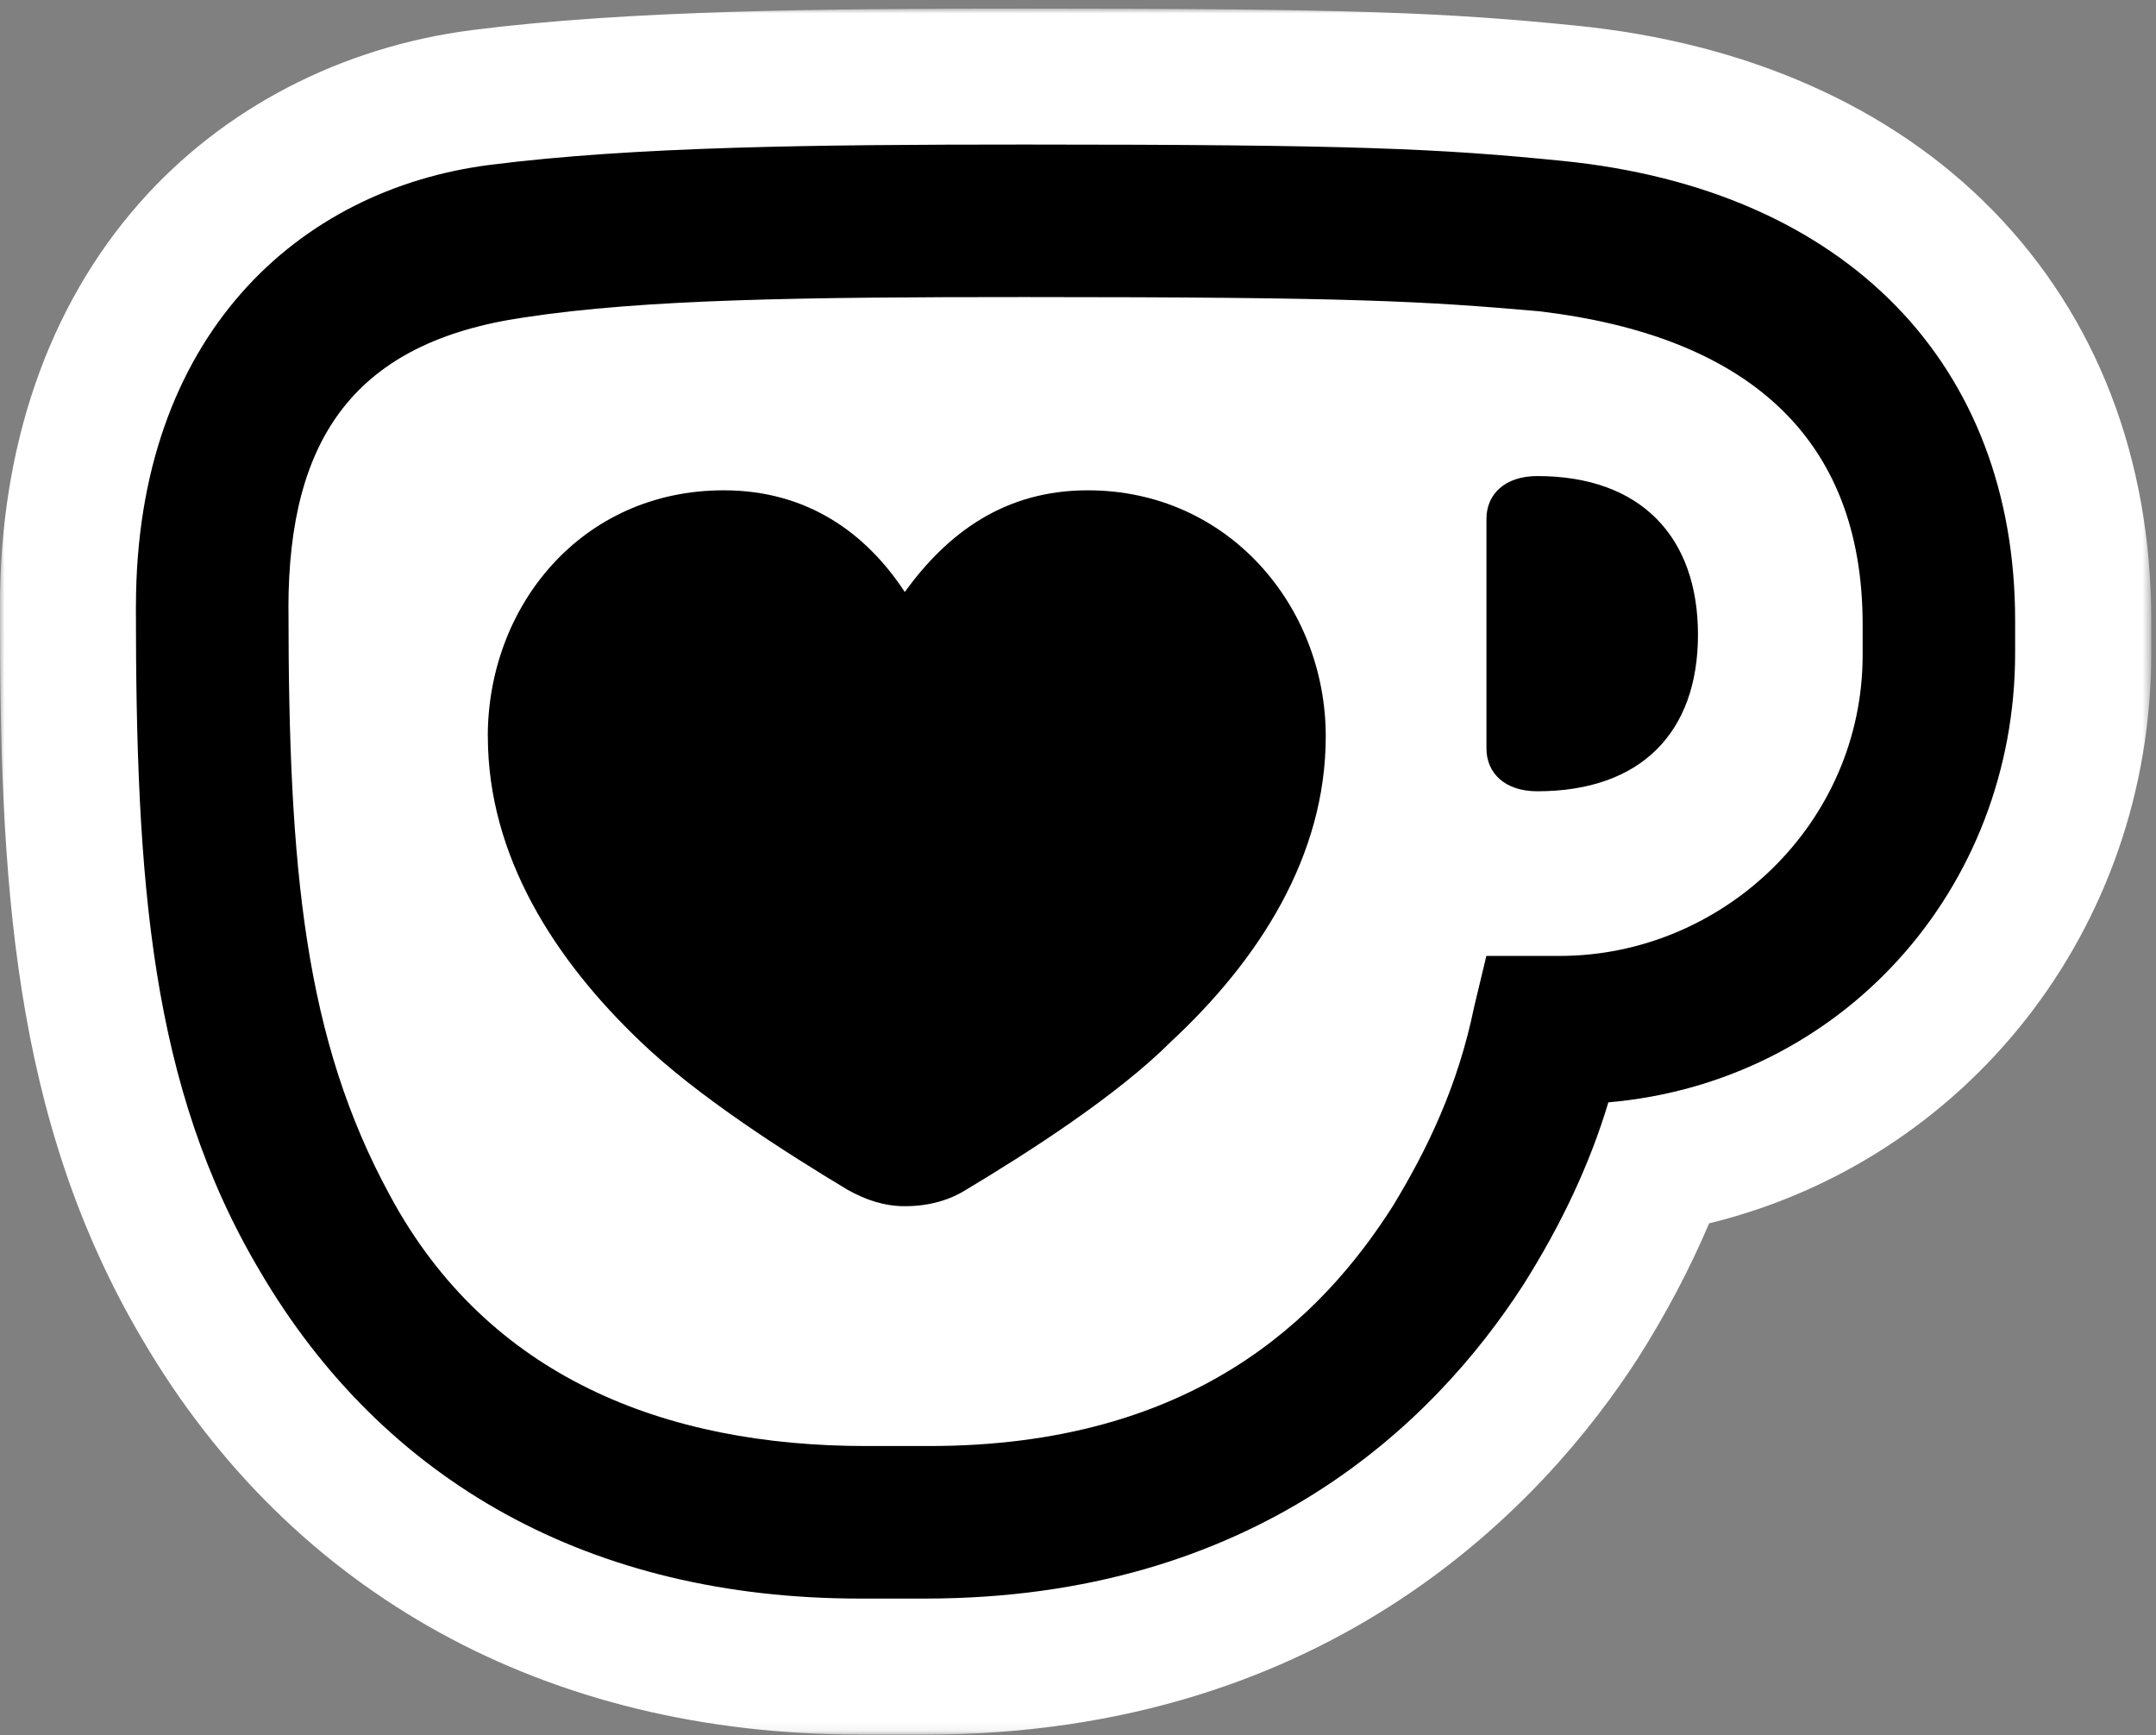
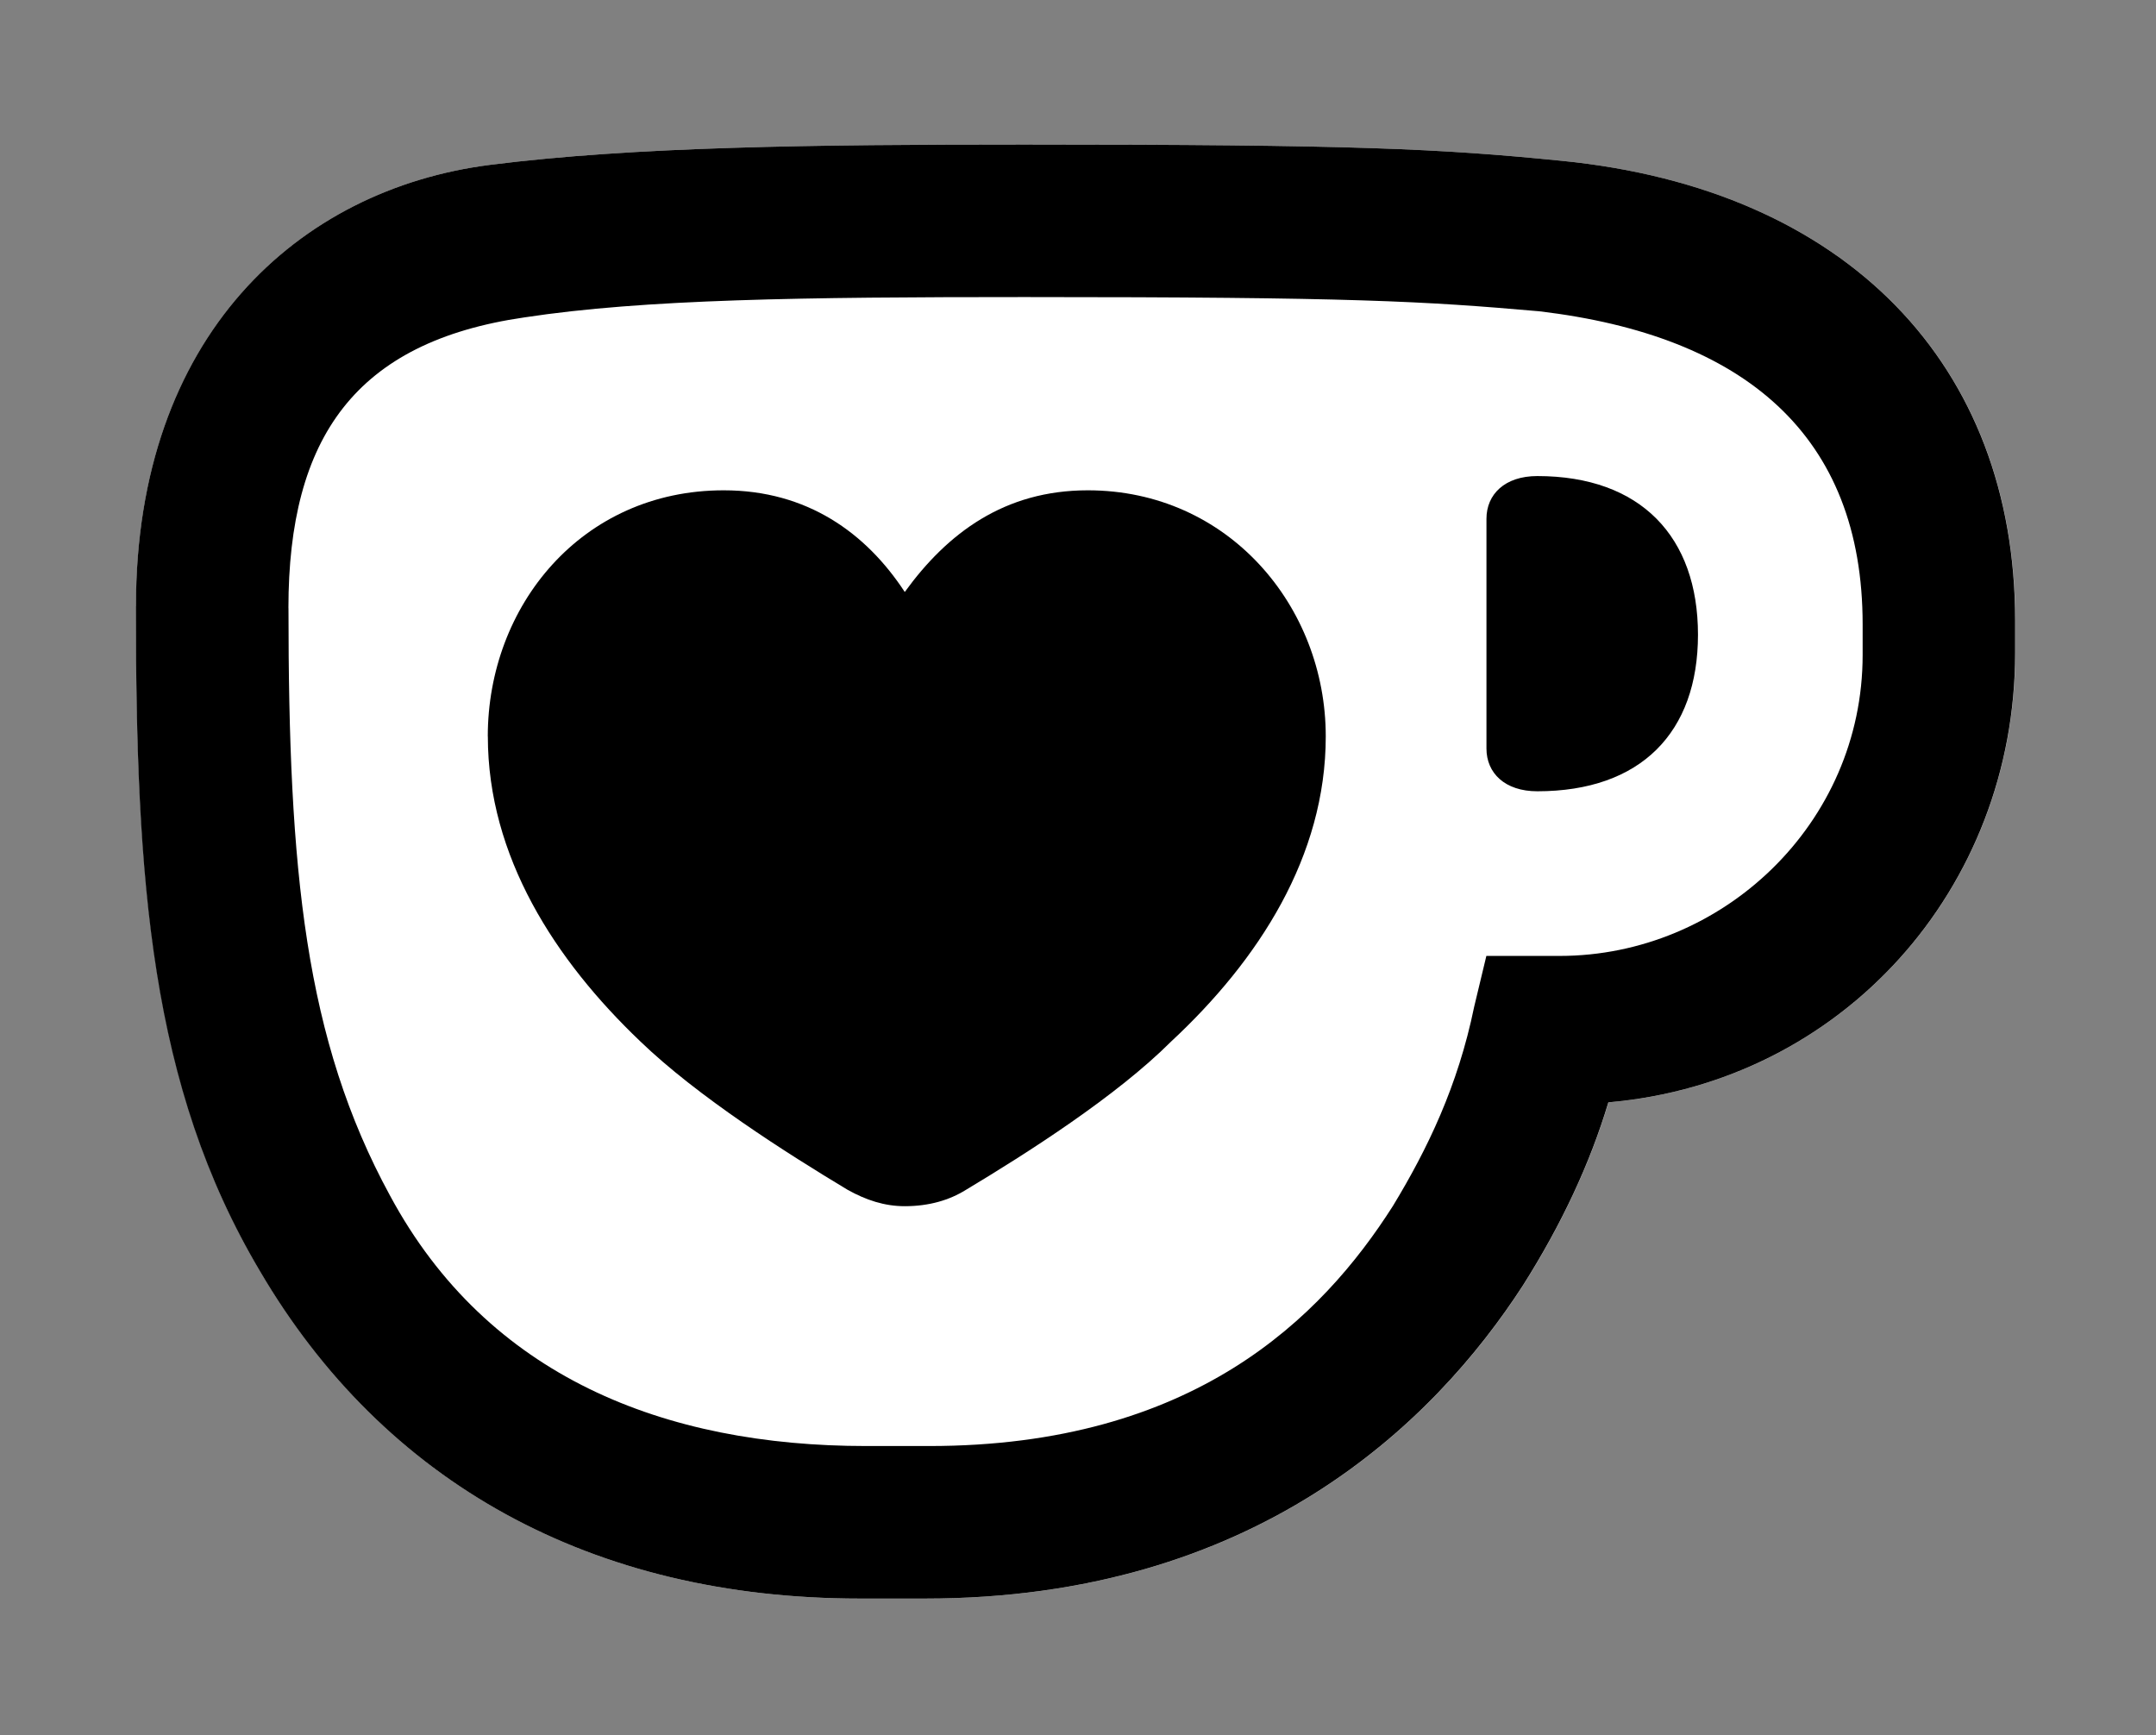
<svg xmlns="http://www.w3.org/2000/svg" width="241" height="194" viewBox="0 0 241 194" fill="none" version="1.1" id="svg7">
  <rect x="0" y="0" width="241" height="194" fill="#808080" stroke="none" />
  <defs id="defs7" />
  <mask id="mask0_1_219" maskUnits="userSpaceOnUse" x="-1" y="0" width="242" height="194">
    <path d="M 240.469,0.959 H -0.006 V 193.918 H 240.469 Z" fill="#ffffff" id="path1" />
  </mask>
  <g mask="url(#mask0_1_219)" id="g7">
-     <path d="m 96.134,193.911 c -35.003,0 -63.475,-15.655 -80.162,-44.082 C 1.198,124.912 -0.006,97.923 -0.006,67.766 -0.006,49.888 5.373,34.322 15.541,22.747 24.886,12.116 38.127,5.229 52.832,3.354 70.286,1.143 91.985,0.959 114.545,0.959 c 36.714,0 47.085,0.45 61.53,1.894 19.215,1.907 35.383,9.079 46.749,20.742 11.544,11.847 17.645,27.667 17.645,45.767 v 3.637 c 0,30.886 -20.648,56.734 -49.423,63.76 -2.148,5.068 -4.809,10.112 -7.957,15.078 l -0.083,0.127 c -10.137,15.668 -33.964,41.954 -79.605,41.954 h -7.273 z" fill="#ffffff" id="path2" />
    <path d="m 174.568,17.977 c -13.641,-1.362 -23.188,-1.818 -60.016,-1.818 -23.644,0 -43.651,0.228 -59.788,2.275 -21.369,2.731 -39.559,19.095 -39.559,49.334 0,30.239 1.59,53.655 13.868,74.34 13.868,23.644 37.056,36.6 67.067,36.6 h 7.273 c 36.828,0 56.836,-19.551 66.839,-35.009 4.321,-6.824 7.501,-13.64 9.548,-20.464 26.146,-2.274 45.469,-23.872 45.469,-50.24 v -3.636 c 0,-28.415 -18.639,-48.194 -50.696,-51.38 z" fill="#ffffff" id="path3" />
    <path d="m 15.197,67.767 c 0,-30.239 18.189,-46.603 39.558,-49.334 16.143,-2.046 36.15,-2.275 59.788,-2.275 36.828,0 46.375,0.456 60.015,1.818 32.058,3.18 50.696,22.96 50.696,51.38 v 3.636 c 0,26.375 -19.323,47.972 -45.469,50.24 -2.046,6.824 -5.227,13.64 -9.548,20.464 -10.003,15.458 -30.01,35.009 -66.838,35.009 h -7.274 c -30.011,0 -53.199,-12.956 -67.067,-36.6 C 16.781,121.422 15.191,98.456 15.191,67.767" fill="#202020" id="path4" style="fill:#000000" />
    <path d="m 32.247,67.99 c 0,29.327 1.819,48.194 11.366,65.699 10.91,20.235 30.689,27.964 53.199,27.964 h 7.045 c 29.554,0 43.879,-14.324 51.836,-26.824 3.865,-6.367 7.273,-13.412 9.091,-22.282 l 1.363,-5.683 h 8.185 c 18.189,0 33.876,-14.774 33.876,-33.647 v -3.408 c 0,-21.141 -13.184,-32.285 -36.15,-35.01 -12.956,-1.134 -20.686,-1.59 -57.52,-1.59 -24.778,0 -42.511,0.228 -55.923,2.274 -18.867,2.731 -26.375,13.412 -26.375,32.507" fill="#ffffff" id="path5" />
    <path d="m 166.158,83.68 c 0,2.731 2.046,4.777 5.683,4.777 11.594,0 17.961,-6.595 17.961,-17.505 0,-10.91 -6.367,-17.733 -17.961,-17.733 -3.637,0 -5.683,2.046 -5.683,4.777 v 25.69 z" fill="#202020" id="path6" style="fill:#000000" />
    <path d="m 54.532,82.32 c 0,13.412 7.501,25.006 17.049,34.104 6.367,6.138 16.371,12.506 23.188,16.598 2.046,1.135 4.093,1.819 6.367,1.819 2.73,0 4.998,-0.684 6.823,-1.819 6.823,-4.092 16.82,-10.46 22.96,-16.598 9.775,-9.092 17.276,-20.686 17.276,-34.104 0,-14.553 -10.909,-27.508 -26.596,-27.508 -9.319,0 -15.687,4.777 -20.463,11.366 C 96.815,59.582 90.226,54.812 80.9,54.812 c -15.915,0 -26.375,12.956 -26.375,27.508" fill="#FF5A16" id="path7" style="fill:#000000" />
  </g>
</svg>